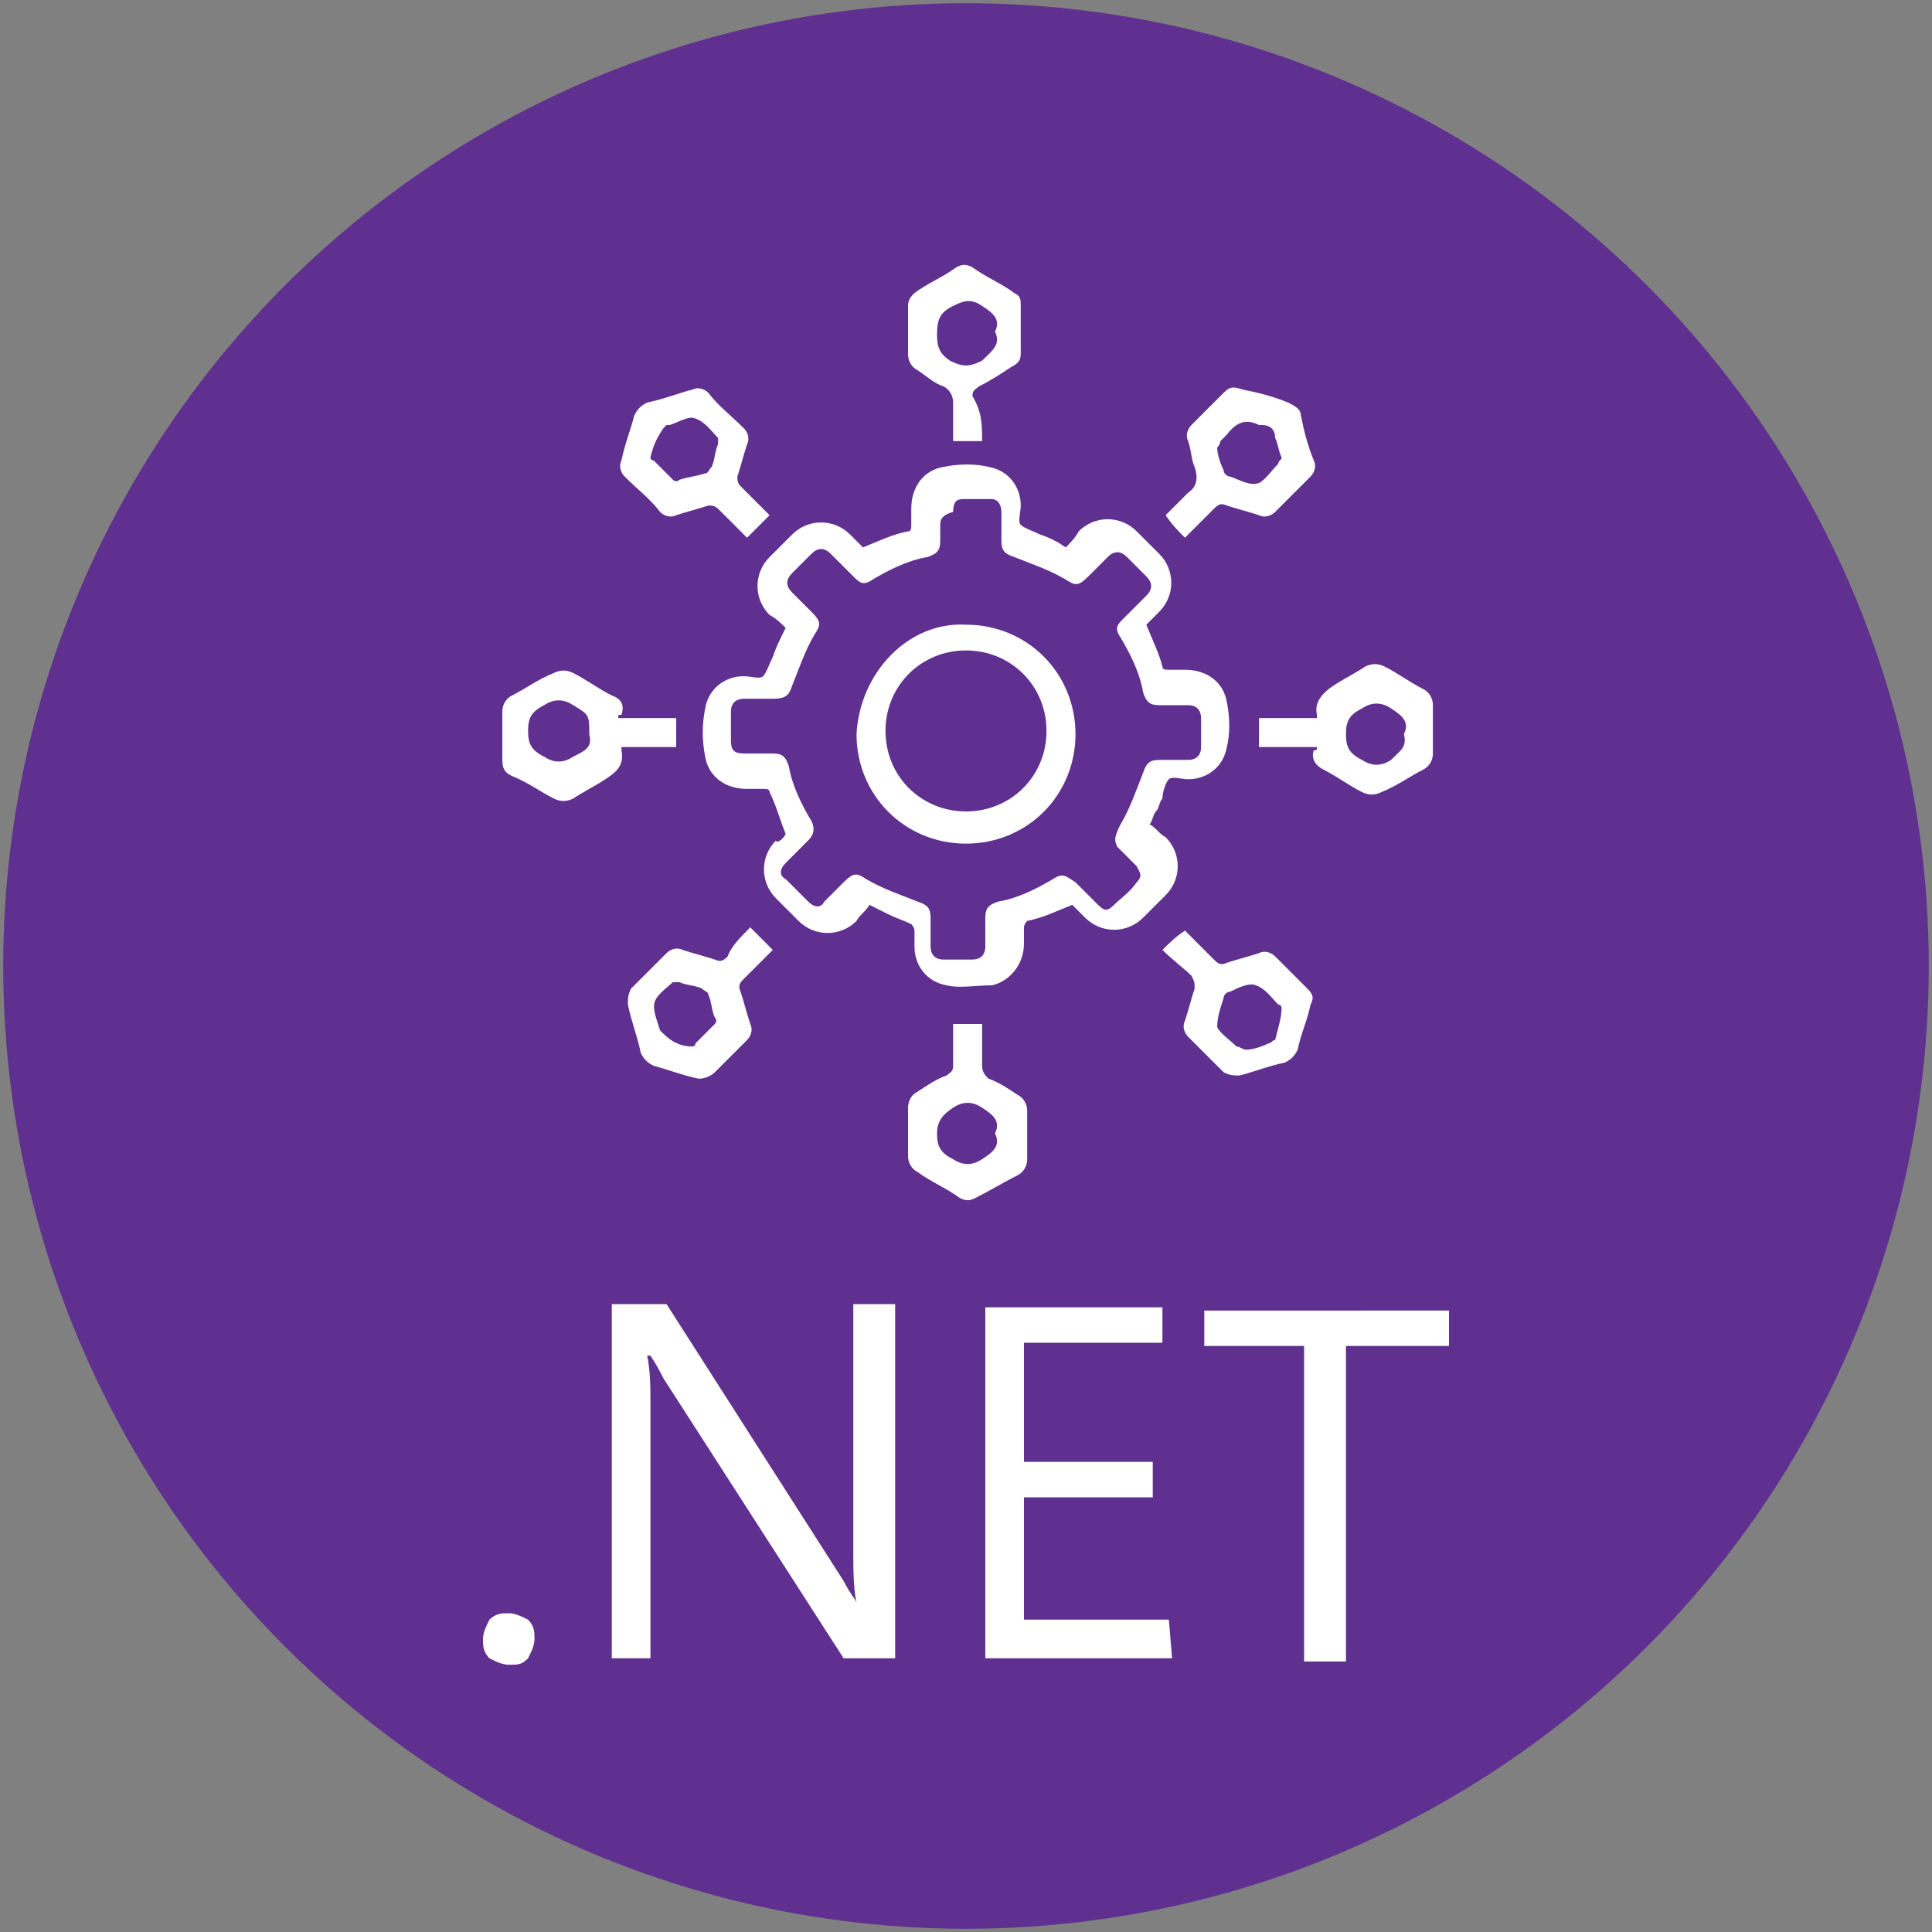
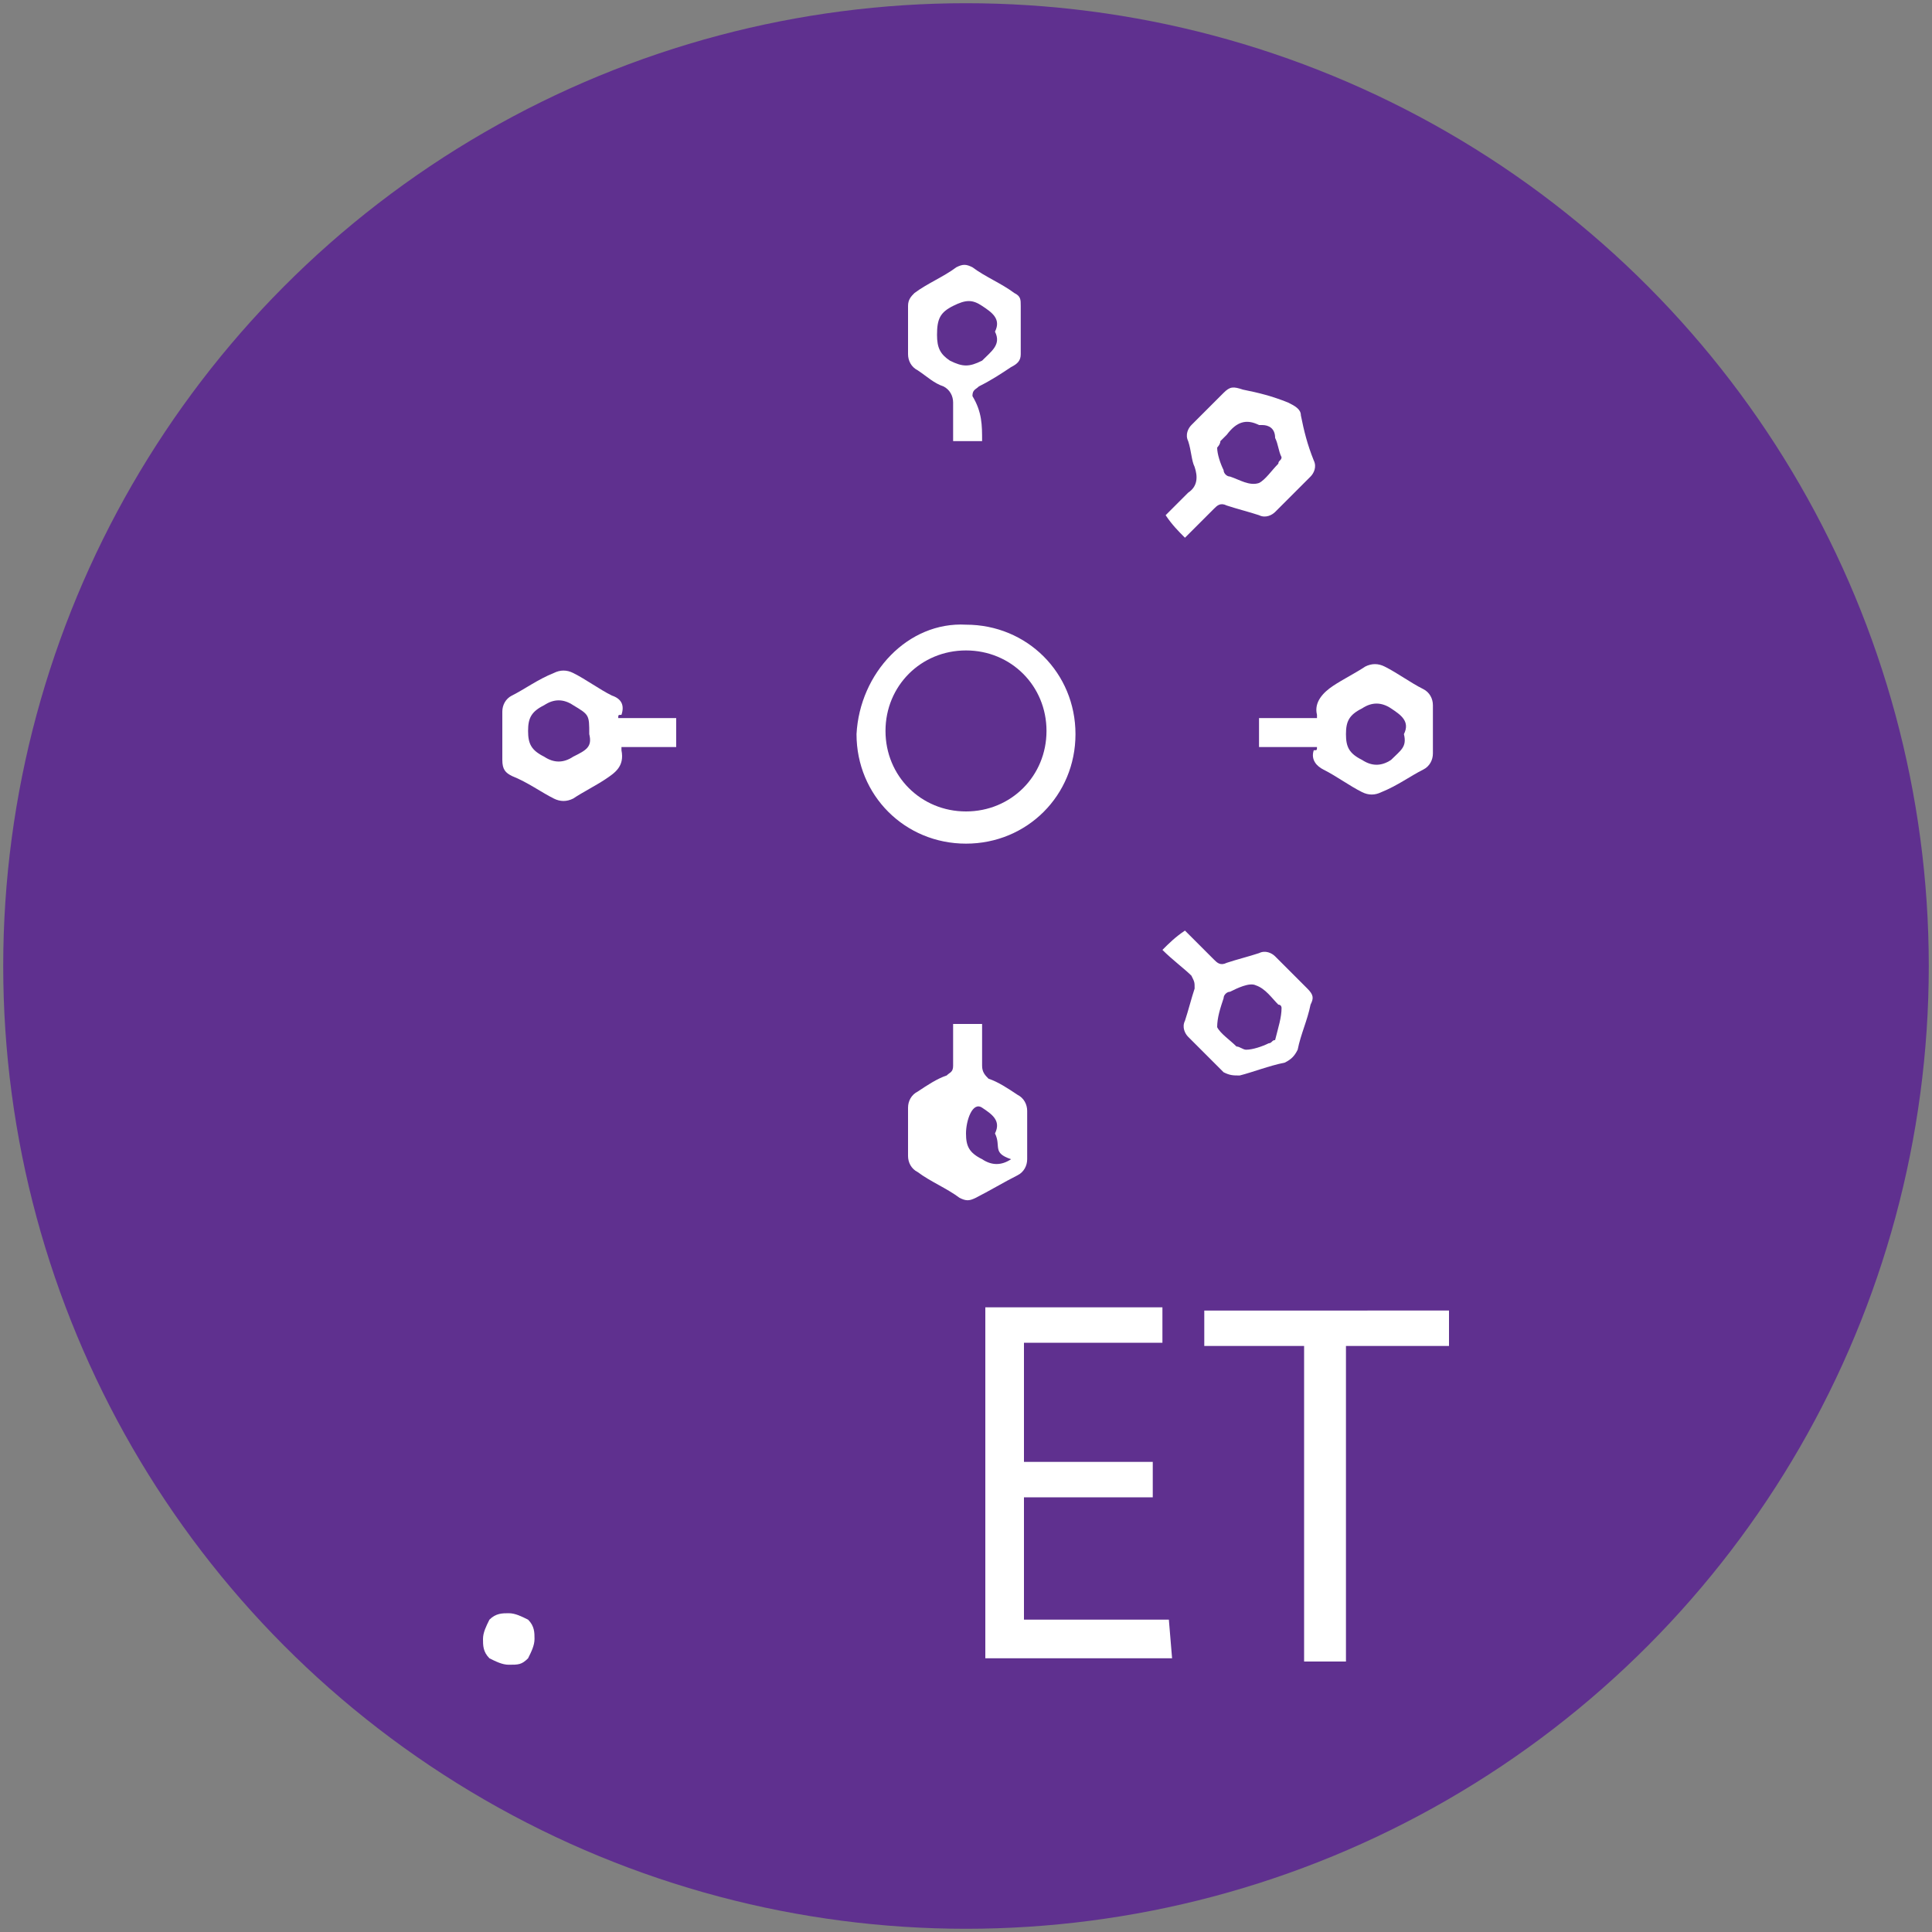
<svg xmlns="http://www.w3.org/2000/svg" version="1.1" id="Layer_1" x="0px" y="0px" viewBox="0 0 60 60" style="enable-background:new 0 0 60 60;" xml:space="preserve">
  <rect x="0" y="0" width="60" height="60" fill="#808080" stroke="none" />
  <style type="text/css">
	.st0{fill:#5F308F;}
	.st1{fill:#FFFFFF;}
</style>
  <circle class="st0" cx="30" cy="30" r="29.9" />
  <g>
    <g>
      <path class="st1" d="M15.8,51.7c-0.2,0-0.4-0.1-0.6-0.2C15,51.3,15,51.1,15,50.9s0.1-0.4,0.2-0.6c0.2-0.2,0.4-0.2,0.6-0.2    c0.2,0,0.4,0.1,0.6,0.2c0.2,0.2,0.2,0.4,0.2,0.6s-0.1,0.4-0.2,0.6C16.2,51.7,16.1,51.7,15.8,51.7z" />
-       <path class="st1" d="M27.8,51.5h-1.6l-5.6-8.7c-0.1-0.2-0.2-0.4-0.4-0.7h-0.1c0.1,0.5,0.1,1,0.1,1.5v7.9H19v-11h1.7l5.5,8.6    c0.2,0.4,0.4,0.6,0.4,0.7l0,0c-0.1-0.5-0.1-1.1-0.1-1.6v-7.7h1.3V51.5L27.8,51.5z" />
      <path class="st1" d="M36.4,51.5h-5.8V40.6h5.5v1.1h-4.3v3.7h4v1.1h-4v3.8h4.5L36.4,51.5z" />
      <path class="st1" d="M45,41.8h-3.2v9.8h-1.3v-9.8h-3.1v-1.1H45V41.8z" />
    </g>
    <g>
-       <path class="st1" d="M24.4,25.9c-0.2-0.5-0.3-0.9-0.5-1.3c0-0.1-0.1-0.1-0.2-0.1c-0.2,0-0.3,0-0.5,0c-0.7,0-1.2-0.4-1.3-1    c-0.1-0.5-0.1-1,0-1.5c0.1-0.6,0.6-1,1.2-1c0.2,0,0.5,0.1,0.6,0c0.1-0.1,0.2-0.4,0.3-0.6c0.1-0.3,0.2-0.5,0.4-0.9    c-0.1-0.1-0.3-0.3-0.5-0.4c-0.5-0.5-0.5-1.3,0-1.8c0.2-0.2,0.5-0.5,0.7-0.7c0.5-0.5,1.3-0.5,1.8,0c0.1,0.1,0.3,0.3,0.4,0.4    c0.5-0.2,0.9-0.4,1.4-0.5c0.1,0,0.1-0.1,0.1-0.2c0-0.2,0-0.3,0-0.5c0-0.7,0.4-1.2,1-1.3c0.5-0.1,1-0.1,1.4,0c0.6,0.1,1,0.6,1,1.2    c0,0.2-0.1,0.5,0,0.6c0.1,0.1,0.4,0.2,0.6,0.3c0.3,0.1,0.5,0.2,0.8,0.4c0.1-0.1,0.3-0.3,0.4-0.5c0.5-0.5,1.3-0.5,1.8,0    c0.2,0.2,0.5,0.5,0.7,0.7c0.5,0.5,0.5,1.3,0,1.8c-0.1,0.1-0.3,0.3-0.4,0.4c0.2,0.5,0.4,0.9,0.5,1.3c0,0.1,0.1,0.1,0.2,0.1    c0.2,0,0.3,0,0.5,0c0.7,0,1.2,0.4,1.3,1c0.1,0.5,0.1,1,0,1.4c-0.1,0.6-0.6,1-1.2,1c-0.2,0-0.5-0.1-0.6,0s-0.2,0.4-0.2,0.6    c-0.1,0.1-0.1,0.3-0.2,0.4c-0.1,0.1-0.1,0.3-0.2,0.4c0.2,0.1,0.3,0.3,0.5,0.4c0.5,0.5,0.5,1.3,0,1.8c-0.2,0.2-0.5,0.5-0.7,0.7    c-0.5,0.5-1.3,0.5-1.8,0c-0.1-0.1-0.3-0.3-0.4-0.4c-0.5,0.2-0.9,0.4-1.4,0.5c0,0-0.1,0.1-0.1,0.2c0,0.2,0,0.3,0,0.5    c0,0.7-0.5,1.2-1,1.3c-0.5,0-1,0.1-1.4,0c-0.6-0.1-1-0.6-1-1.2c0-0.2,0-0.4,0-0.5s-0.1-0.2-0.1-0.2c-0.2-0.1-0.5-0.2-0.7-0.3    c-0.2-0.1-0.4-0.2-0.6-0.3c-0.1,0.2-0.3,0.3-0.4,0.5c-0.5,0.5-1.3,0.5-1.8,0c-0.2-0.2-0.5-0.5-0.7-0.7c-0.5-0.5-0.5-1.3,0-1.8    C24.1,26.2,24.3,26.1,24.4,25.9z M29.2,16.3c0,0.2,0,0.3,0,0.5c0,0.3-0.1,0.4-0.4,0.5c-0.6,0.1-1.2,0.4-1.7,0.7    c-0.3,0.2-0.4,0.1-0.6-0.1s-0.4-0.4-0.7-0.7c-0.2-0.2-0.4-0.2-0.6,0s-0.4,0.4-0.6,0.6s-0.2,0.4,0,0.6s0.4,0.4,0.6,0.6    c0.3,0.3,0.3,0.4,0.1,0.7c-0.3,0.5-0.5,1.1-0.7,1.6c-0.1,0.3-0.2,0.4-0.6,0.4c-0.3,0-0.6,0-0.9,0c-0.2,0-0.4,0.1-0.4,0.4    s0,0.6,0,0.9s0.1,0.4,0.4,0.4s0.6,0,0.9,0s0.4,0.1,0.5,0.4c0.1,0.6,0.4,1.2,0.7,1.7c0.1,0.2,0.1,0.4-0.1,0.6s-0.4,0.4-0.7,0.7    c-0.2,0.2-0.2,0.4,0,0.5c0.2,0.2,0.4,0.4,0.7,0.7c0.2,0.2,0.4,0.2,0.5,0c0.2-0.2,0.4-0.4,0.6-0.6c0.3-0.3,0.4-0.3,0.7-0.1    c0.5,0.3,1.1,0.5,1.6,0.7c0.3,0.1,0.4,0.2,0.4,0.5s0,0.6,0,0.9c0,0.2,0.1,0.4,0.4,0.4s0.6,0,0.9,0c0.2,0,0.4-0.1,0.4-0.4    s0-0.6,0-0.9s0.1-0.4,0.4-0.5c0.6-0.1,1.2-0.4,1.7-0.7c0.3-0.2,0.4-0.1,0.7,0.1c0.2,0.2,0.4,0.4,0.7,0.7c0.2,0.2,0.3,0.2,0.5,0    s0.5-0.4,0.7-0.7c0.2-0.2,0.1-0.3,0-0.5c-0.2-0.2-0.4-0.4-0.6-0.6c-0.1-0.2-0.1-0.3,0.1-0.7c0.3-0.5,0.5-1.1,0.7-1.6    c0.1-0.3,0.2-0.4,0.5-0.4s0.6,0,0.9,0c0.2,0,0.4-0.1,0.4-0.4s0-0.6,0-0.9c0-0.2-0.1-0.4-0.4-0.4c-0.3,0-0.6,0-0.9,0    c-0.3,0-0.4-0.1-0.5-0.4c-0.1-0.6-0.4-1.2-0.7-1.7c-0.2-0.3-0.1-0.4,0.1-0.6c0.2-0.2,0.4-0.4,0.7-0.7c0.2-0.2,0.2-0.4,0-0.6    s-0.4-0.4-0.6-0.6c-0.2-0.2-0.4-0.2-0.6,0c-0.2,0.2-0.4,0.4-0.6,0.6c-0.3,0.3-0.4,0.3-0.7,0.1c-0.5-0.3-1.1-0.5-1.6-0.7    c-0.3-0.1-0.4-0.2-0.4-0.5s0-0.6,0-0.9c0-0.2-0.1-0.4-0.3-0.4c-0.3,0-0.6,0-0.9,0c-0.2,0-0.3,0.1-0.3,0.4    C29.2,16,29.2,16.2,29.2,16.3z" />
      <path class="st1" d="M19.2,22.3c0.6,0,1.2,0,1.8,0c0,0.3,0,0.6,0,0.9c-0.6,0-1.2,0-1.7,0v0.1c0.1,0.5-0.2,0.7-0.5,0.9    c-0.3,0.2-0.7,0.4-1,0.6c-0.2,0.1-0.4,0.1-0.6,0c-0.4-0.2-0.8-0.5-1.3-0.7c-0.2-0.1-0.3-0.2-0.3-0.5c0-0.5,0-1,0-1.5    c0-0.2,0.1-0.4,0.3-0.5c0.4-0.2,0.8-0.5,1.3-0.7c0.2-0.1,0.4-0.1,0.6,0c0.4,0.2,0.8,0.5,1.2,0.7c0.3,0.1,0.4,0.3,0.3,0.6    C19.2,22.2,19.2,22.2,19.2,22.3z M18.3,22.8c0-0.6,0-0.6-0.5-0.9c-0.3-0.2-0.6-0.2-0.9,0c-0.4,0.2-0.5,0.4-0.5,0.8    s0.1,0.6,0.5,0.8c0.3,0.2,0.6,0.2,0.9,0C18.2,23.3,18.4,23.2,18.3,22.8z" />
      <path class="st1" d="M40.9,23.2c-0.6,0-1.2,0-1.8,0c0-0.3,0-0.6,0-0.9c0.6,0,1.2,0,1.8,0v-0.1c-0.1-0.4,0.2-0.7,0.5-0.9    c0.3-0.2,0.7-0.4,1-0.6c0.2-0.1,0.4-0.1,0.6,0c0.4,0.2,0.8,0.5,1.2,0.7c0.2,0.1,0.3,0.3,0.3,0.5c0,0.5,0,1,0,1.5    c0,0.2-0.1,0.4-0.3,0.5c-0.4,0.2-0.8,0.5-1.3,0.7c-0.2,0.1-0.4,0.1-0.6,0c-0.4-0.2-0.8-0.5-1.2-0.7c-0.2-0.1-0.4-0.3-0.3-0.6    C40.9,23.3,40.9,23.3,40.9,23.2z M43.6,22.8c0.2-0.4-0.1-0.6-0.4-0.8c-0.3-0.2-0.6-0.2-0.9,0c-0.4,0.2-0.5,0.4-0.5,0.8    s0.1,0.6,0.5,0.8c0.3,0.2,0.6,0.2,0.9,0C43.5,23.3,43.7,23.2,43.6,22.8z" />
-       <path class="st1" d="M23.9,16c-0.2,0.2-0.4,0.4-0.7,0.7c-0.3-0.3-0.6-0.6-0.9-0.9c-0.1-0.1-0.2-0.1-0.3-0.1    c-0.3,0.1-0.7,0.2-1,0.3c-0.2,0.1-0.4,0-0.5-0.1c-0.3-0.4-0.7-0.7-1.1-1.1c-0.1-0.1-0.2-0.3-0.1-0.5c0.1-0.5,0.3-1,0.4-1.4    c0.1-0.2,0.2-0.3,0.4-0.4c0.5-0.1,1-0.3,1.4-0.4c0.2-0.1,0.4,0,0.5,0.1c0.3,0.4,0.7,0.7,1.1,1.1c0.1,0.1,0.2,0.3,0.1,0.5    c-0.1,0.3-0.2,0.7-0.3,1c0,0.1,0,0.2,0.1,0.3C23.3,15.4,23.6,15.7,23.9,16z M20.2,14.2c0,0,0,0.1,0.1,0.1c0.2,0.2,0.4,0.4,0.6,0.6    c0,0,0.1,0.1,0.2,0c0.3-0.1,0.5-0.1,0.8-0.2c0.1,0,0.1-0.1,0.2-0.2c0.1-0.2,0.1-0.5,0.2-0.7c0-0.1,0-0.2,0-0.2    c-0.2-0.2-0.4-0.5-0.7-0.6c-0.2-0.1-0.5,0.1-0.8,0.2h-0.1l-0.1,0.1C20.4,13.6,20.3,13.8,20.2,14.2z" />
      <path class="st1" d="M36.8,16.7c-0.2-0.2-0.4-0.4-0.6-0.7c0.2-0.2,0.5-0.5,0.7-0.7c0.3-0.2,0.3-0.5,0.2-0.8    C37,14.3,37,14,36.9,13.7c-0.1-0.2,0-0.4,0.1-0.5c0.3-0.3,0.7-0.7,1-1c0.2-0.2,0.3-0.2,0.6-0.1c0.5,0.1,0.9,0.2,1.4,0.4    c0.2,0.1,0.4,0.2,0.4,0.4c0.1,0.5,0.2,0.9,0.4,1.4c0.1,0.2,0,0.4-0.1,0.5c-0.4,0.4-0.7,0.7-1.1,1.1c-0.1,0.1-0.3,0.2-0.5,0.1    c-0.3-0.1-0.7-0.2-1-0.3c-0.2-0.1-0.3,0-0.4,0.1C37.4,16.1,37.1,16.4,36.8,16.7z M39.8,14.2c-0.1-0.2-0.1-0.4-0.2-0.6    c0-0.3-0.2-0.4-0.4-0.4h-0.1c-0.4-0.2-0.7-0.1-1,0.3c-0.1,0.1-0.2,0.2-0.2,0.2c0,0.1-0.1,0.2-0.1,0.2c0,0.2,0.1,0.5,0.2,0.7    c0,0.1,0.1,0.2,0.2,0.2c0.3,0.1,0.6,0.3,0.9,0.2c0.2-0.1,0.4-0.4,0.6-0.6C39.7,14.3,39.8,14.3,39.8,14.2L39.8,14.2z" />
-       <path class="st1" d="M23.3,28.8c0.2,0.2,0.4,0.4,0.7,0.7c-0.3,0.3-0.6,0.6-0.9,0.9c-0.1,0.1-0.2,0.2-0.1,0.4    c0.1,0.3,0.2,0.7,0.3,1c0.1,0.2,0,0.4-0.1,0.5c-0.3,0.3-0.7,0.7-1,1c-0.1,0.1-0.3,0.2-0.5,0.2c-0.5-0.1-1-0.3-1.4-0.4    c-0.2-0.1-0.3-0.2-0.4-0.4c-0.1-0.5-0.3-1-0.4-1.5c0-0.2,0-0.3,0.1-0.5c0.4-0.4,0.7-0.7,1.1-1.1c0.1-0.1,0.3-0.2,0.5-0.1    c0.3,0.1,0.7,0.2,1,0.3c0.2,0.1,0.3,0,0.4-0.1C22.7,29.4,23,29.1,23.3,28.8z M21.5,32.5c0,0,0.1,0,0.1-0.1    c0.2-0.2,0.4-0.4,0.6-0.6c0,0,0.1-0.1,0-0.2c-0.1-0.2-0.1-0.5-0.2-0.7c0-0.1-0.1-0.1-0.2-0.2c-0.2-0.1-0.5-0.1-0.7-0.2    c-0.1,0-0.2,0-0.2,0c-0.7,0.6-0.7,0.6-0.4,1.5l0,0l0.1,0.1C20.9,32.4,21.2,32.5,21.5,32.5z" />
      <path class="st1" d="M36.1,29.5c0.2-0.2,0.4-0.4,0.7-0.6c0.3,0.3,0.6,0.6,0.9,0.9c0.1,0.1,0.2,0.2,0.4,0.1c0.3-0.1,0.7-0.2,1-0.3    c0.2-0.1,0.4,0,0.5,0.1c0.3,0.3,0.7,0.7,1,1c0.2,0.2,0.2,0.3,0.1,0.5c-0.1,0.5-0.3,0.9-0.4,1.4c-0.1,0.2-0.2,0.3-0.4,0.4    c-0.5,0.1-1,0.3-1.4,0.4c-0.2,0-0.3,0-0.5-0.1c-0.4-0.4-0.7-0.7-1.1-1.1c-0.1-0.1-0.2-0.3-0.1-0.5c0.1-0.3,0.2-0.7,0.3-1    c0-0.2,0-0.2-0.1-0.4C36.8,30.1,36.4,29.8,36.1,29.5z M39.8,31.3c0,0,0-0.1-0.1-0.1c-0.2-0.2-0.4-0.5-0.7-0.6    c-0.2-0.1-0.6,0.1-0.8,0.2c-0.1,0-0.2,0.1-0.2,0.2c-0.1,0.3-0.2,0.6-0.2,0.9c0.1,0.2,0.4,0.4,0.6,0.6l0,0c0.1,0,0.2,0.1,0.3,0.1    c0.2,0,0.5-0.1,0.7-0.2c0.1,0,0.1-0.1,0.2-0.1C39.7,31.9,39.8,31.6,39.8,31.3z" />
      <path class="st1" d="M30.5,13.7c-0.3,0-0.6,0-0.9,0c0-0.4,0-0.8,0-1.2c0-0.2-0.1-0.4-0.3-0.5c-0.3-0.1-0.5-0.3-0.8-0.5    c-0.2-0.1-0.3-0.3-0.3-0.5c0-0.5,0-1,0-1.5c0-0.2,0.1-0.3,0.2-0.4c0.4-0.3,0.9-0.5,1.3-0.8c0.2-0.1,0.3-0.1,0.5,0    c0.4,0.3,0.9,0.5,1.3,0.8c0.2,0.1,0.2,0.2,0.2,0.4c0,0.5,0,1,0,1.5c0,0.2-0.1,0.3-0.3,0.4c-0.3,0.2-0.6,0.4-1,0.6    c-0.1,0.1-0.2,0.1-0.2,0.3C30.5,12.8,30.5,13.2,30.5,13.7z M30.9,10.3c0.2-0.4-0.1-0.6-0.4-0.8s-0.5-0.2-0.9,0    c-0.4,0.2-0.5,0.4-0.5,0.9c0,0.4,0.1,0.6,0.4,0.8c0.4,0.2,0.6,0.2,1,0C30.8,10.9,31.1,10.7,30.9,10.3z" />
-       <path class="st1" d="M29.6,31.8c0.3,0,0.6,0,0.9,0c0,0.4,0,0.8,0,1.3c0,0.2,0.1,0.3,0.2,0.4c0.3,0.1,0.6,0.3,0.9,0.5    c0.2,0.1,0.3,0.3,0.3,0.5c0,0.5,0,1,0,1.5c0,0.2-0.1,0.4-0.3,0.5c-0.4,0.2-0.9,0.5-1.3,0.7c-0.2,0.1-0.3,0.1-0.5,0    c-0.4-0.3-0.9-0.5-1.3-0.8c-0.2-0.1-0.3-0.3-0.3-0.5c0-0.5,0-1,0-1.5c0-0.2,0.1-0.4,0.3-0.5c0.3-0.2,0.6-0.4,0.9-0.5    c0.1-0.1,0.2-0.1,0.2-0.3C29.6,32.7,29.6,32.3,29.6,31.8z M30.9,35.2c0.2-0.4-0.1-0.6-0.4-0.8s-0.6-0.2-0.9,0s-0.5,0.4-0.5,0.8    c0,0.4,0.1,0.6,0.5,0.8c0.3,0.2,0.6,0.2,0.9,0C30.8,35.8,31.1,35.6,30.9,35.2z" />
+       <path class="st1" d="M29.6,31.8c0.3,0,0.6,0,0.9,0c0,0.4,0,0.8,0,1.3c0,0.2,0.1,0.3,0.2,0.4c0.3,0.1,0.6,0.3,0.9,0.5    c0.2,0.1,0.3,0.3,0.3,0.5c0,0.5,0,1,0,1.5c0,0.2-0.1,0.4-0.3,0.5c-0.4,0.2-0.9,0.5-1.3,0.7c-0.2,0.1-0.3,0.1-0.5,0    c-0.4-0.3-0.9-0.5-1.3-0.8c-0.2-0.1-0.3-0.3-0.3-0.5c0-0.5,0-1,0-1.5c0-0.2,0.1-0.4,0.3-0.5c0.3-0.2,0.6-0.4,0.9-0.5    c0.1-0.1,0.2-0.1,0.2-0.3C29.6,32.7,29.6,32.3,29.6,31.8z M30.9,35.2c0.2-0.4-0.1-0.6-0.4-0.8s-0.5,0.4-0.5,0.8    c0,0.4,0.1,0.6,0.5,0.8c0.3,0.2,0.6,0.2,0.9,0C30.8,35.8,31.1,35.6,30.9,35.2z" />
      <path class="st1" d="M30,19.4c1.9,0,3.4,1.5,3.4,3.4s-1.5,3.4-3.4,3.4c-1.9,0-3.4-1.5-3.4-3.4C26.7,20.9,28.2,19.3,30,19.4z     M32.5,22.7c0-1.4-1.1-2.5-2.5-2.5c-1.4,0-2.5,1.1-2.5,2.5s1.1,2.5,2.5,2.5C31.4,25.2,32.5,24.1,32.5,22.7z" />
    </g>
  </g>
</svg>